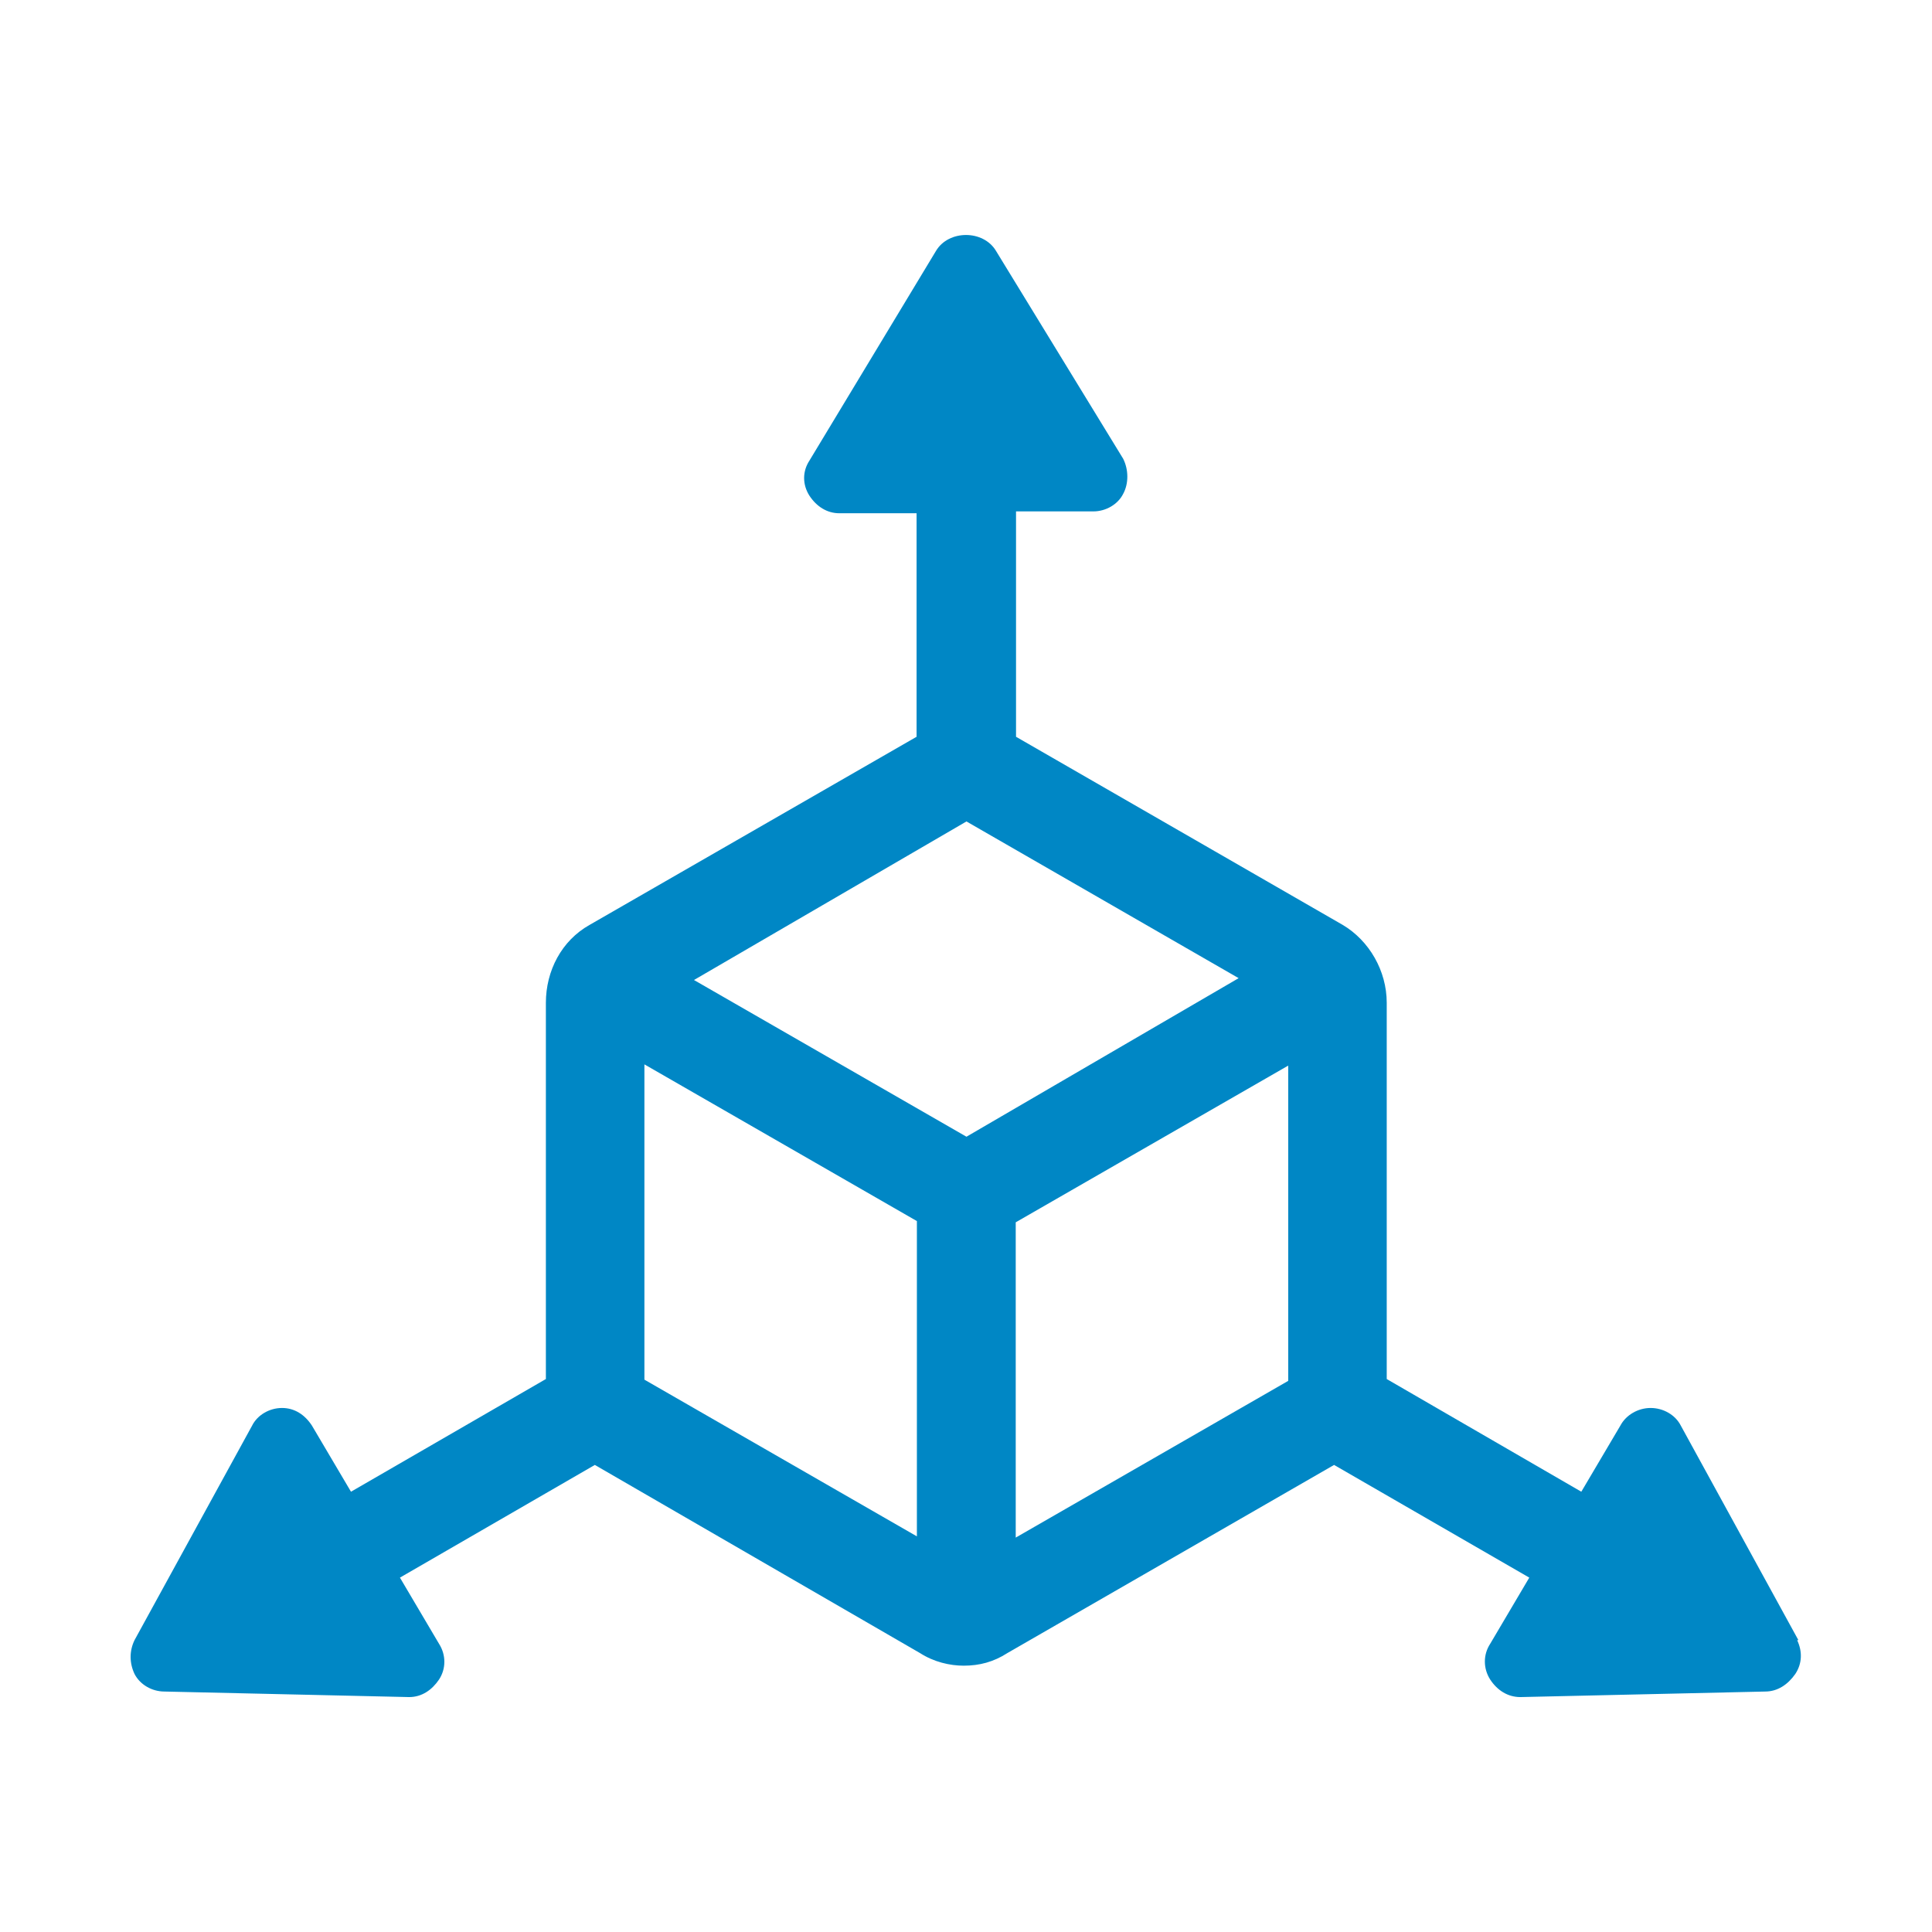
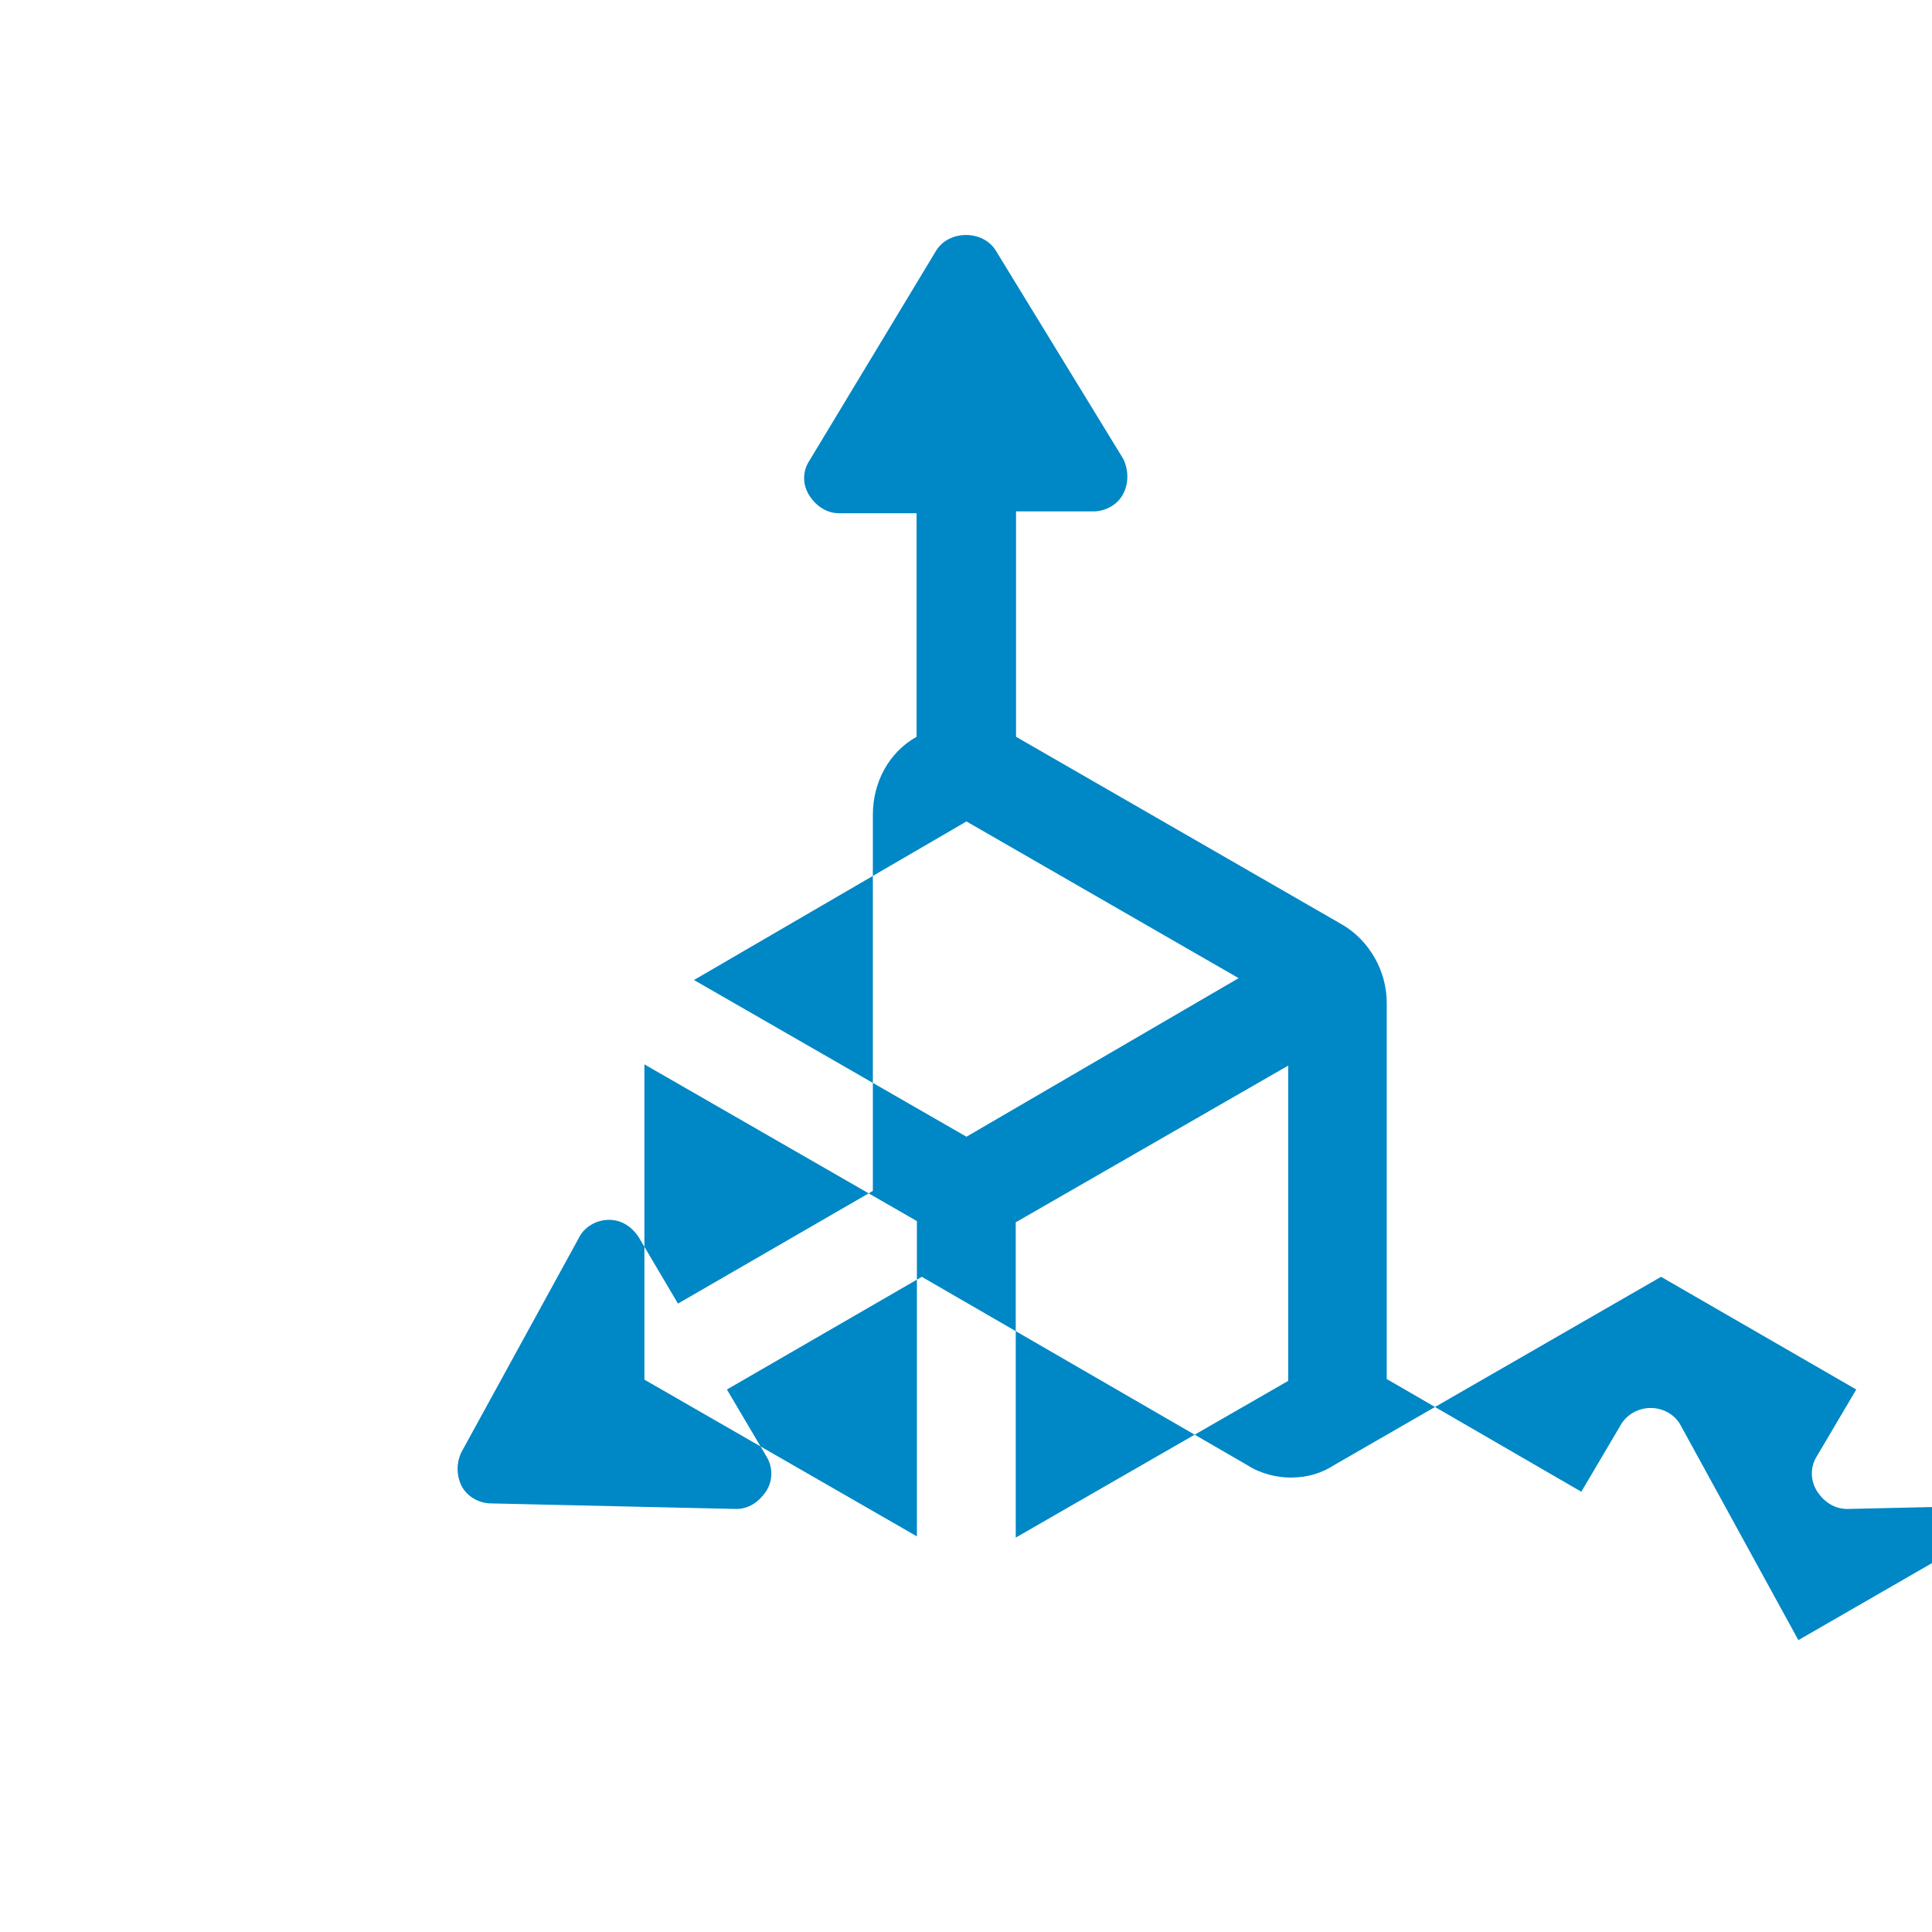
<svg xmlns="http://www.w3.org/2000/svg" id="Capa_1" data-name="Capa 1" viewBox="0 0 62.75 62.75">
  <defs>
    <style>
      .cls-1 {
        fill: #0087c5;
        fill-rule: evenodd;
      }
    </style>
  </defs>
-   <path class="cls-1" d="m32.99,39.7l8.85-5.09v10.24l-8.85,5.09v-10.24Zm-1.6-13.02l8.84,5.09-8.84,5.15-8.85-5.09,8.85-5.15Zm-10.46,7.89l8.85,5.09v10.24l-8.85-5.09v-10.24Zm37.48,18.7l-3.82-6.97c-.18-.35-.57-.57-.98-.57s-.8.23-.98.57l-1.27,2.15-6.32-3.66v-12.22c0-1.04-.57-2.02-1.43-2.53l-10.61-6.11v-7.32h2.51c.41,0,.8-.23.97-.57.18-.33.18-.78,0-1.14l-4.13-6.75c-.41-.69-1.54-.69-1.95,0l-4.11,6.81c-.23.35-.23.78,0,1.14.23.35.57.57.97.57h2.51v7.26l-10.62,6.11c-.91.51-1.42,1.49-1.42,2.53v12.22l-6.33,3.66-1.27-2.15c-.23-.35-.56-.57-.97-.57s-.8.23-.97.57l-3.82,6.97c-.17.35-.17.74,0,1.1.18.35.57.57.97.57l7.95.18c.41,0,.74-.23.97-.57.23-.35.23-.8,0-1.16l-1.27-2.15,6.33-3.66,10.56,6.11c.45.29.97.41,1.42.41.51,0,.97-.12,1.42-.41l10.61-6.11,6.34,3.66-1.27,2.15c-.23.35-.23.8,0,1.16.23.35.57.57.98.57l7.95-.18c.41,0,.74-.23.98-.57.23-.35.23-.74.06-1.1h.02Z" />
+   <path class="cls-1" d="m32.99,39.7l8.85-5.09v10.24l-8.85,5.09v-10.24Zm-1.6-13.02l8.84,5.09-8.84,5.15-8.85-5.09,8.85-5.15Zm-10.46,7.89l8.85,5.09v10.24l-8.85-5.09v-10.24Zm37.48,18.7l-3.82-6.97c-.18-.35-.57-.57-.98-.57s-.8.23-.98.57l-1.27,2.15-6.32-3.66v-12.22c0-1.04-.57-2.02-1.43-2.53l-10.61-6.11v-7.32h2.51c.41,0,.8-.23.97-.57.18-.33.18-.78,0-1.14l-4.13-6.75c-.41-.69-1.54-.69-1.95,0l-4.11,6.81c-.23.35-.23.78,0,1.14.23.35.57.57.97.57h2.51v7.26c-.91.51-1.42,1.49-1.42,2.53v12.22l-6.33,3.66-1.27-2.15c-.23-.35-.56-.57-.97-.57s-.8.23-.97.57l-3.82,6.97c-.17.35-.17.74,0,1.1.18.35.57.57.97.57l7.95.18c.41,0,.74-.23.97-.57.23-.35.23-.8,0-1.16l-1.27-2.15,6.33-3.66,10.56,6.11c.45.29.97.41,1.42.41.51,0,.97-.12,1.42-.41l10.61-6.11,6.34,3.66-1.27,2.15c-.23.35-.23.8,0,1.16.23.35.57.57.98.57l7.95-.18c.41,0,.74-.23.98-.57.23-.35.23-.74.06-1.1h.02Z" />
</svg>